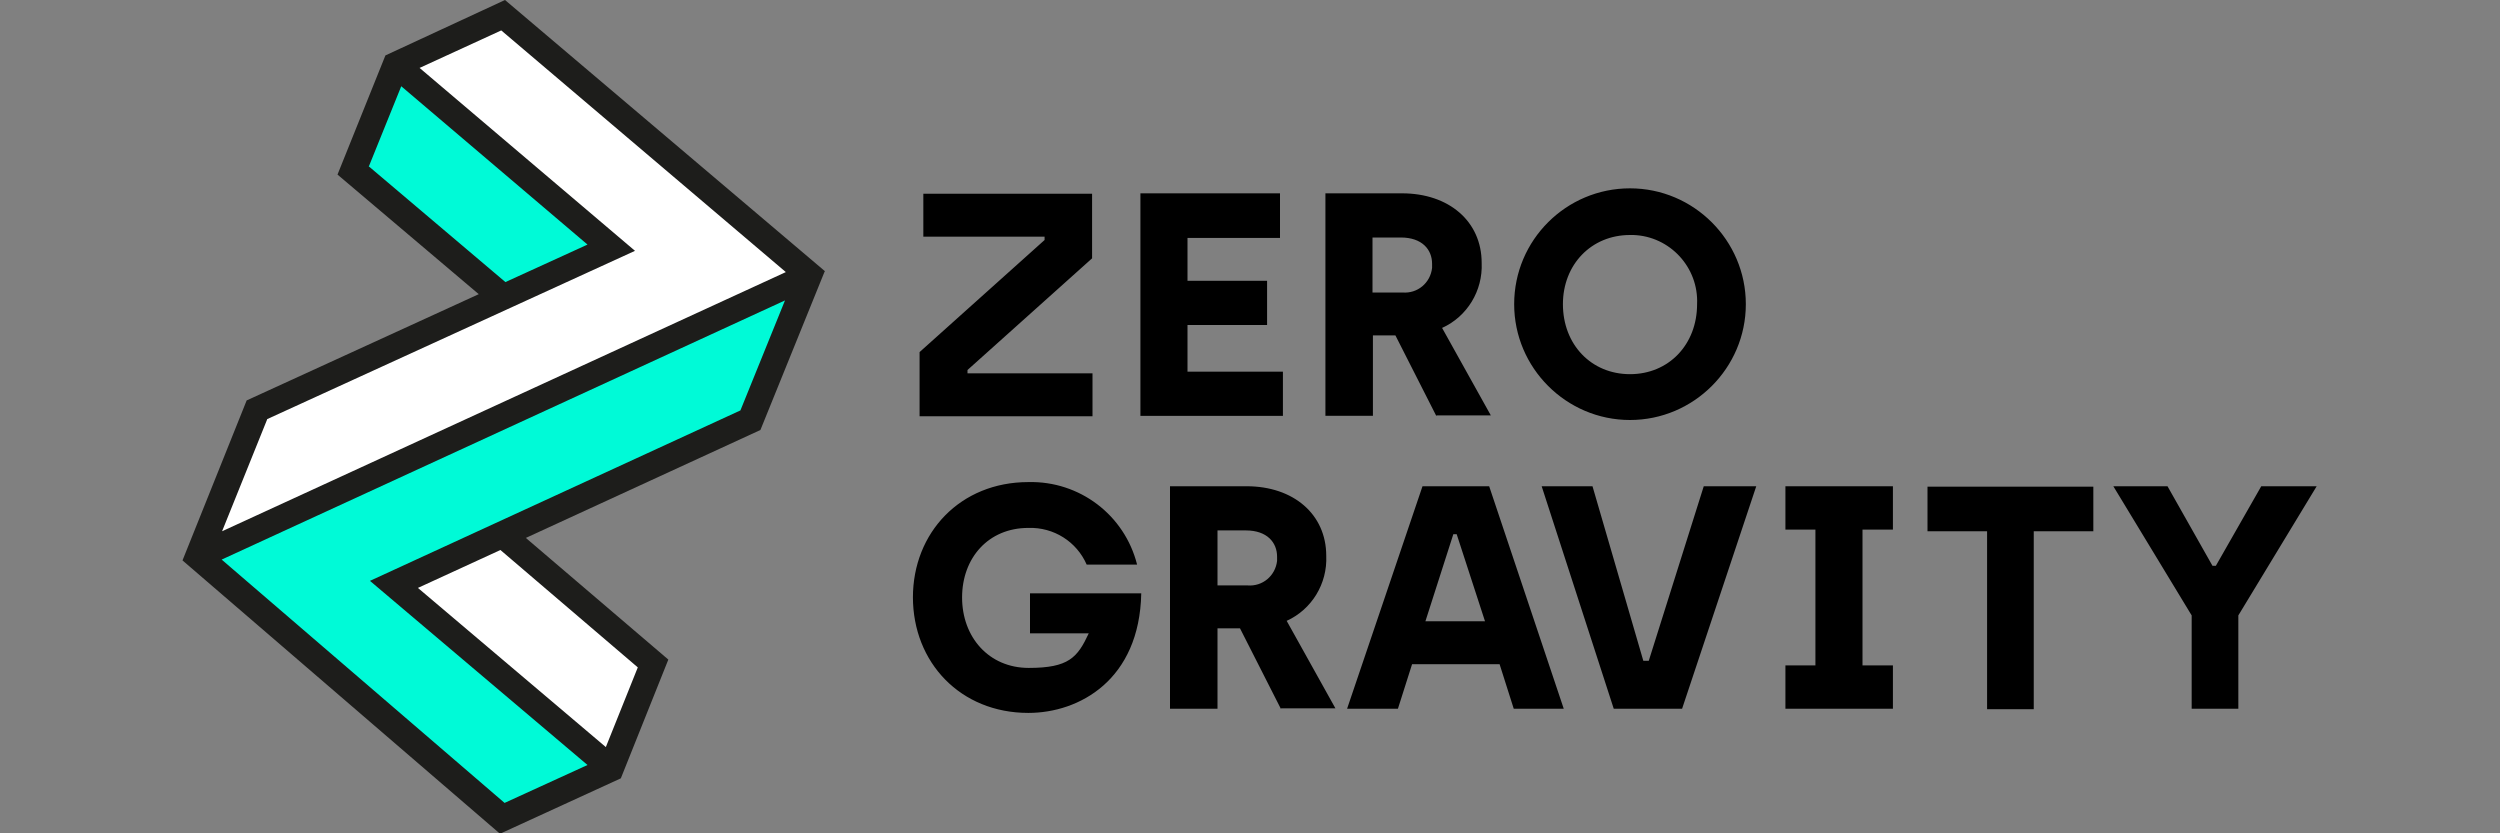
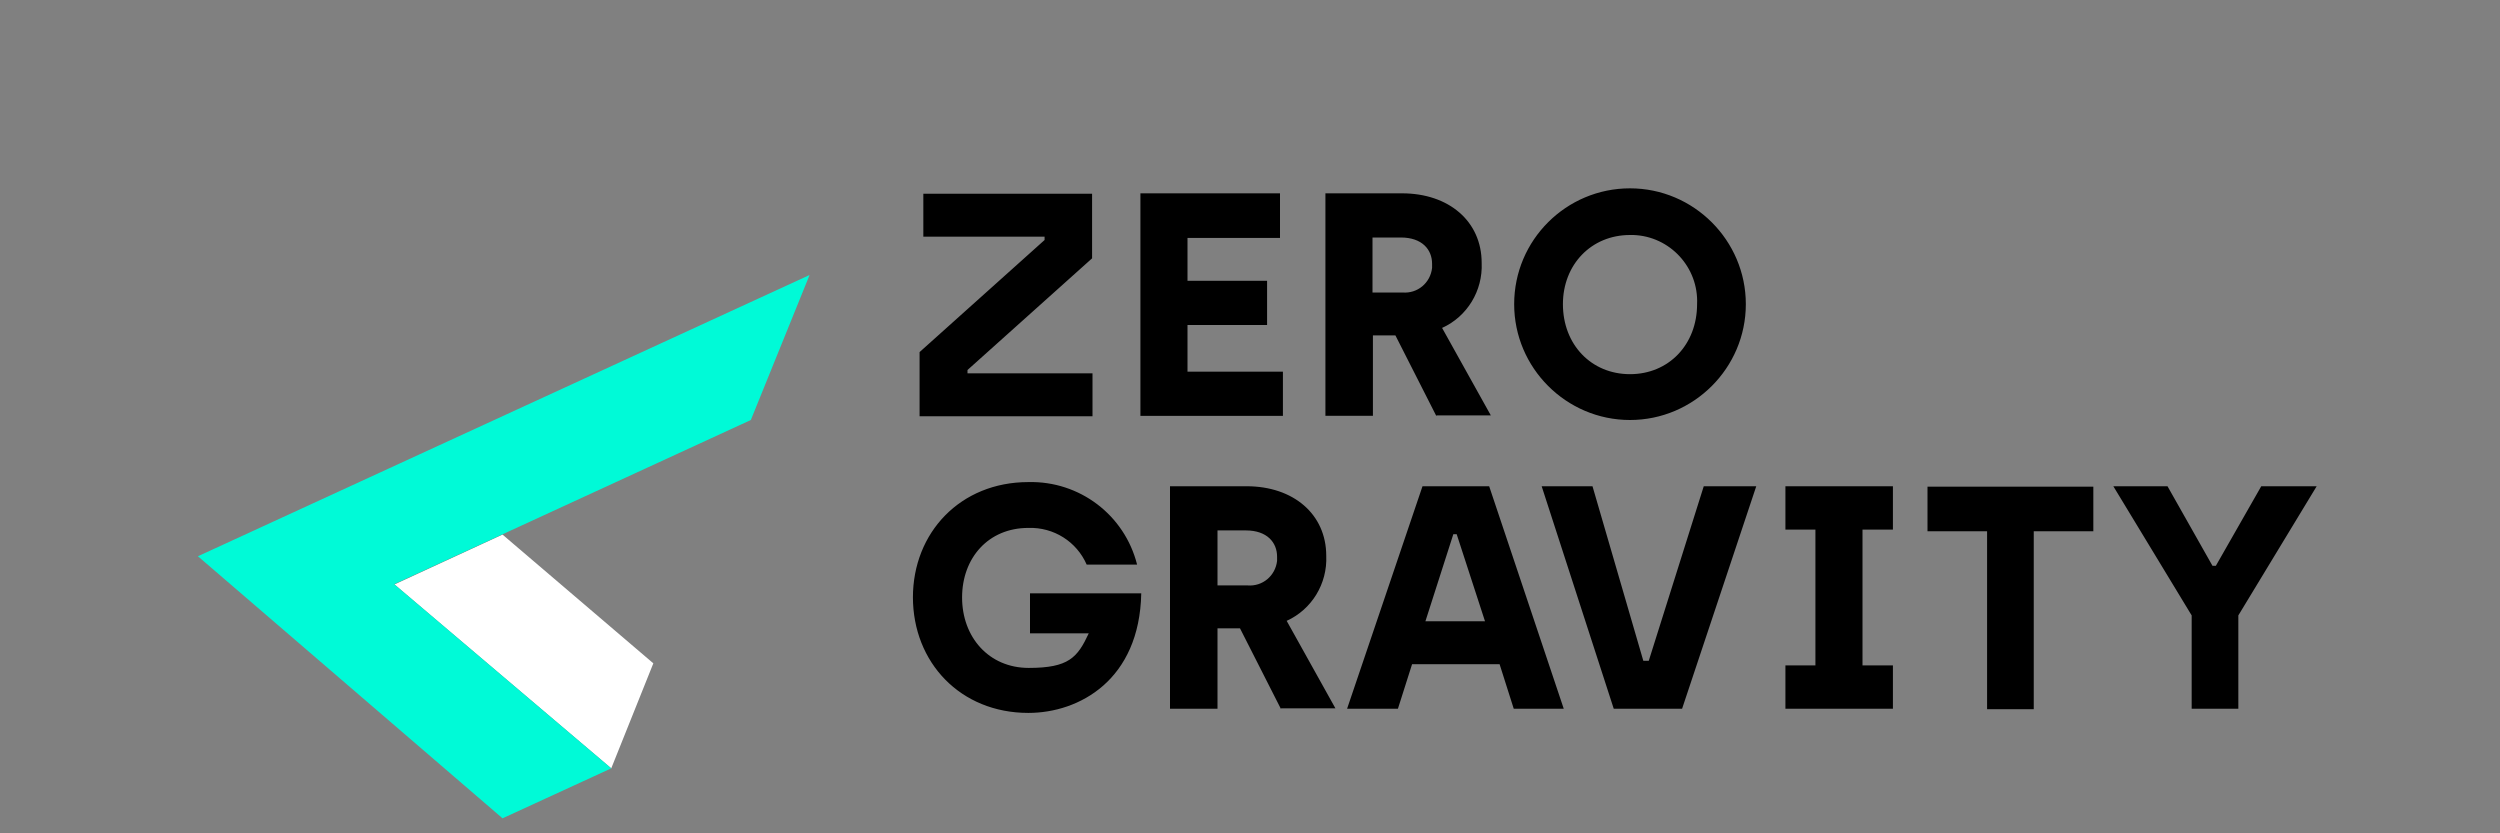
<svg xmlns="http://www.w3.org/2000/svg" id="Layer_1" data-name="Layer 1" version="1.1" viewBox="0 0 600 200">
  <rect x="0" y="0" width="600" height="200" fill="#808080" stroke="none" />
  <defs>
    <style>
      .cls-1 {
        fill: #1d1d1b;
      }

      .cls-1, .cls-2, .cls-3, .cls-4 {
        stroke-width: 0px;
      }

      .cls-2 {
        fill: #00fad7;
      }

      .cls-3 {
        fill: #000;
      }

      .cls-4 {
        fill: #fff;
      }
    </style>
  </defs>
-   <path class="cls-2" d="M146.7,59.4L95,15.6l-10.2,25.4,35.9,30.4,26-11.9Z" />
-   <path class="cls-4" d="M120.7,3.6l-25.8,11.9,51.7,43.9-85,38.9-14.2,35.2,146.7-67.5L120.7,3.6Z" />
  <path class="cls-4" d="M94.6,140.2l52.1,44.2,10.1-25.2-36.2-30.9-26,12Z" />
  <path class="cls-2" d="M120.6,196.4l26.1-12-52.1-44.2,85.6-39.4,14.1-34.8L47.5,133.5l73,62.8Z" />
-   <path class="cls-1" d="M198,65.1L121.2,0l-28.7,13.3-11.5,28.6,33.9,28.7-55.7,25.5-15.4,38.4,76.2,65.6,29-13.3,11.4-28.5-34.2-29.2,56.3-25.9,15.4-38ZM88.5,40l7.8-19.3,44.7,38-19.7,9-32.7-27.7ZM64.1,100.6l88.3-40.4-51.7-43.9,19.6-9,68.3,58L53.3,127.5l10.8-26.8ZM153.1,160.1l-7.7,19.2-45.1-38.2,19.8-9.1,33,28.2ZM88.9,139.5l52.1,44.1-19.9,9.1-67.9-58.4,135.2-62.2-10.7,26.4-88.9,40.9Z" />
  <path class="cls-3" d="M219.1,143.4c0-15.6,11.4-27.7,27.7-27.7,12.3-.3,23.1,7.9,26.1,19.8h-12.1c-2.4-5.5-7.9-9-14-8.8-9.6,0-15.9,7.2-15.9,16.7s6.4,16.9,16,16.9,11.7-2.5,14.4-8.3h-14.1v-9.6h26.7c-.4,20.8-14.9,28.7-27.1,28.7-16.3,0-27.7-12.1-27.7-27.8ZM476.9,170.2v-42.7h-14.3v-10.7h39.8v10.7h-14.3v42.7h-11.3ZM526,170.1v-22.4l-18.8-31h13l10.8,19.1h.8l10.9-19.1h13.3l-18.8,31v22.4h-11.3ZM363.3,170.1l-3.4-10.7h-21l-3.4,10.7h-12.2l18.1-53.4h16l17.9,53.4h-12ZM342.1,149.1h14.3l-6.8-20.9h-.8l-6.7,20.9ZM428.5,170.1v-10.4h7.2v-32.6h-7.2v-10.4h25.8v10.4h-7.3v32.6h7.3v10.4h-25.8ZM387.3,170.1l-17.3-53.4h12.2l12.2,41.9h1.3l13.2-41.9h12.6l-17.8,53.4h-16.4ZM307.4,170.1l-9.8-19.3h-5.4v19.3h-11.4v-53.4h18.4c11.2,0,19.1,6.7,19.1,16.7.3,6.7-3.5,12.9-9.5,15.6l11.7,21h-13ZM292.2,140.5h7.2c3.6.3,6.7-2.3,7.1-5.9,0-.3,0-.7,0-1,0-3.4-2.4-6.3-7.5-6.3h-6.8v13.2ZM363.4,73c0-15.4,12.5-27.8,27.8-27.8s27.8,12.5,27.8,27.8-12.5,27.8-27.8,27.8-27.8-12.5-27.8-27.8ZM375.1,73c0,9.7,6.8,16.8,16.1,16.8s16.1-7.1,16.1-16.8c.4-8.8-6.5-16.3-15.3-16.6-.3,0-.5,0-.8,0-9.3,0-16.1,7.1-16.1,16.6h0ZM344.7,99.8l-9.8-19.3h-5.4v19.3h-11.4v-53.4h18.4c11.2,0,19.1,6.7,19.1,16.7.3,6.7-3.5,12.9-9.5,15.6l11.7,21h-13ZM329.4,70.2h7.2c3.6.3,6.7-2.3,7.1-5.9,0-.3,0-.7,0-1,0-3.4-2.4-6.3-7.5-6.3h-6.8v13.2ZM273.7,99.8v-53.4h33.5v10.7h-22.2v10.3h19.1v10.6h-19.1v11.2h22.9v10.6h-34.3ZM220.7,99.8v-15.3l30-26.9v-.8h-29.1v-10.3h40.5v15.5l-29.9,26.8v.8h30v10.3h-41.5Z" />
</svg>